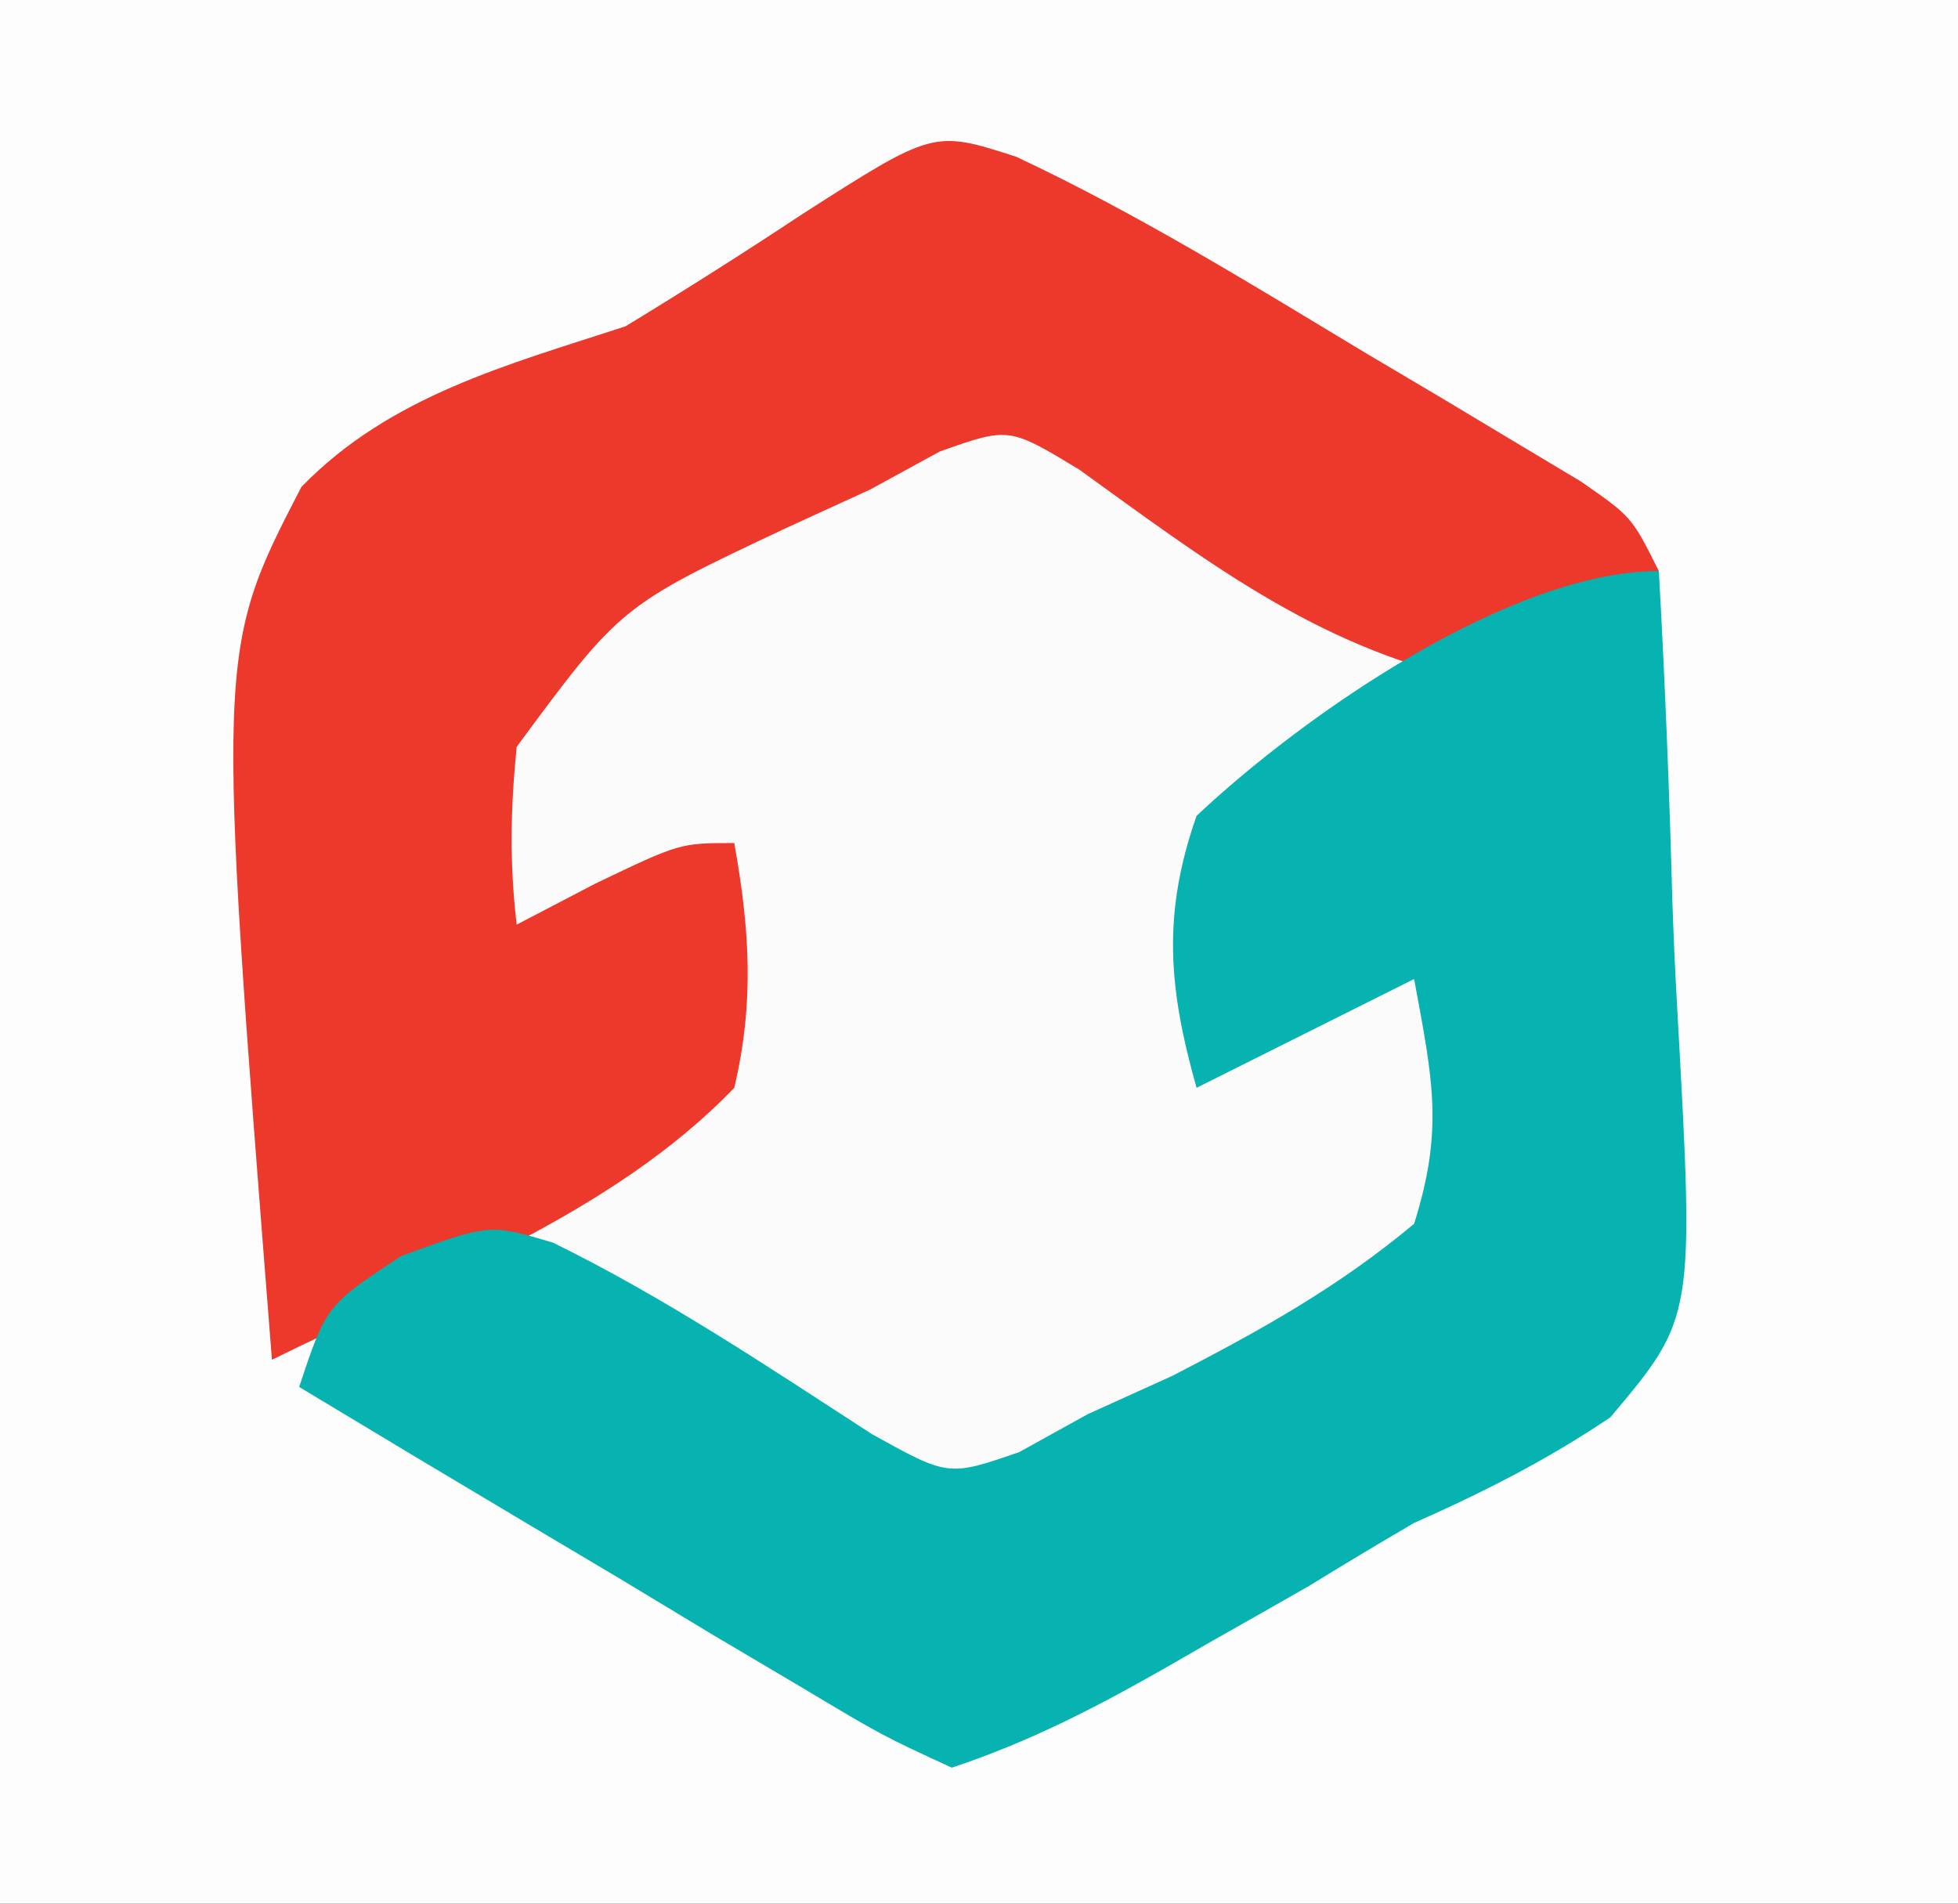
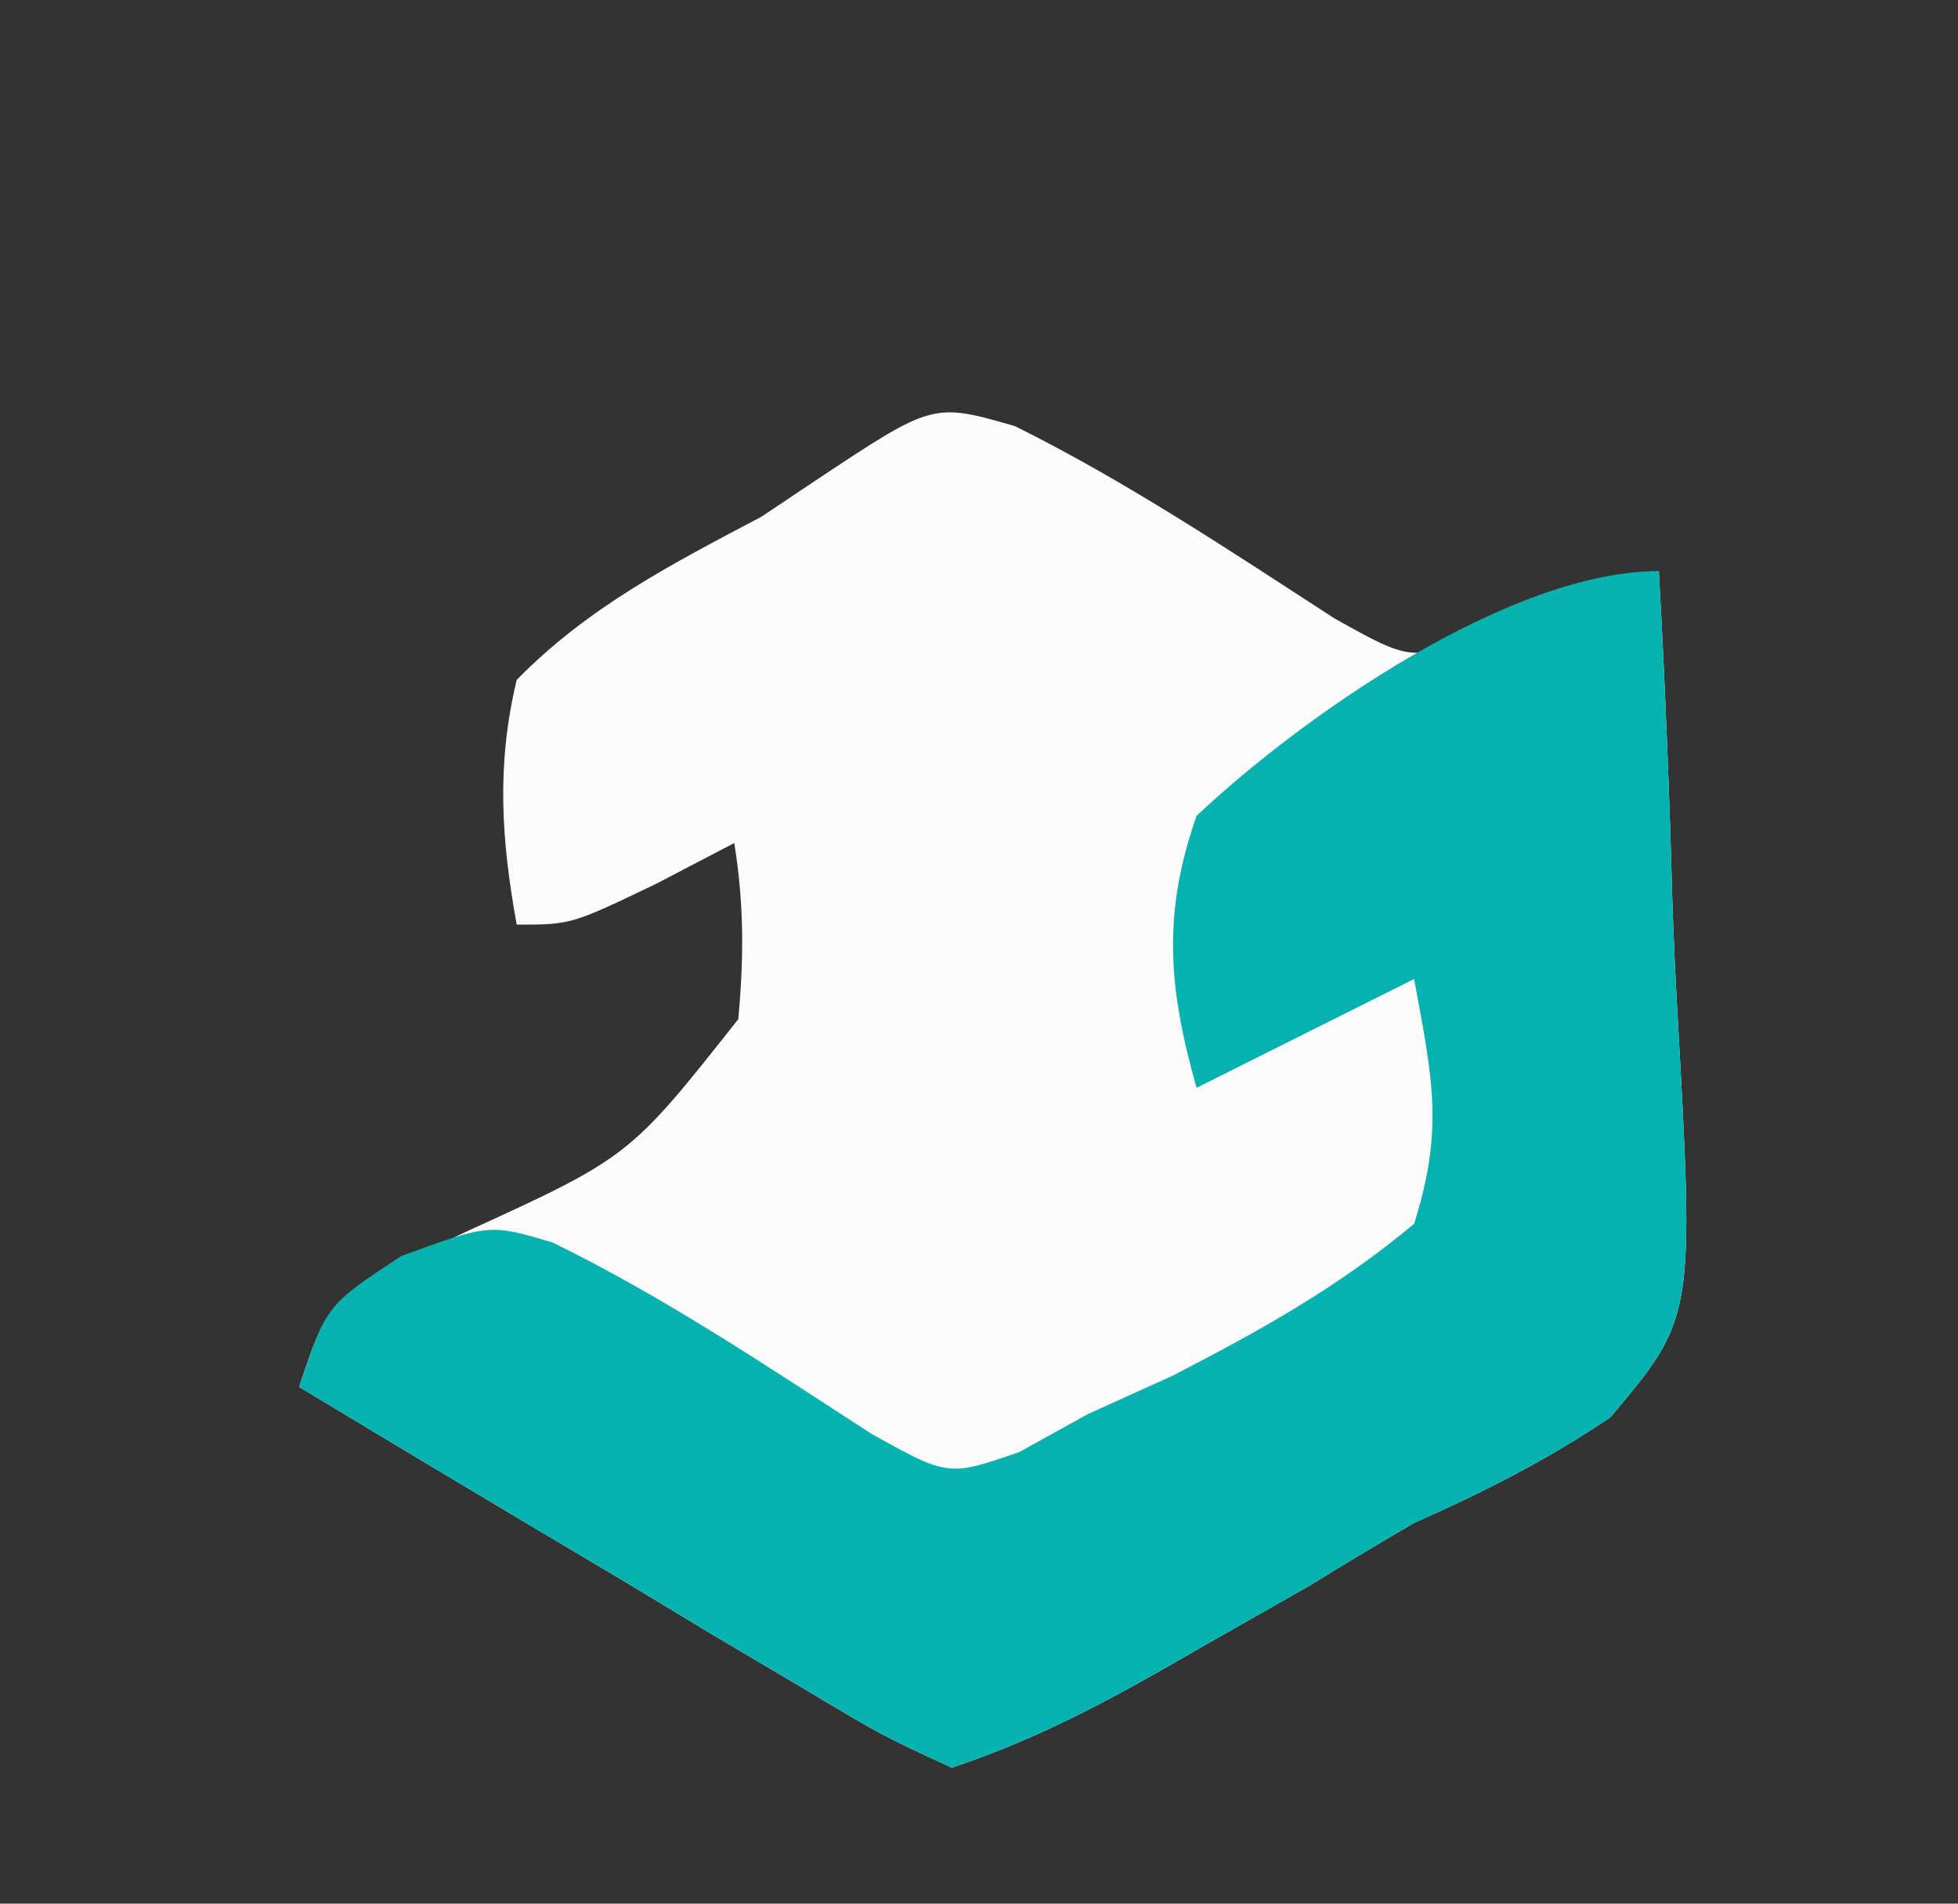
<svg xmlns="http://www.w3.org/2000/svg" version="1.1" width="72" height="70">
  <rect width="100%" height="100%" fill="#333333" stroke="none" />
-   <path d="M0 0 C23.76 0 47.52 0 72 0 C72 23.1 72 46.2 72 70 C48.24 70 24.48 70 0 70 C0 46.9 0 23.8 0 0 Z " fill="#FDFDFD" transform="translate(0,0)" />
  <path d="M0 0 C4.107 2.042 7.889 4.571 11.734 7.062 C14.576 8.652 14.576 8.652 17.297 7.594 C18.081 7.176 18.864 6.758 19.672 6.328 C20.999 5.97 22.332 5.633 23.672 5.328 C23.896 9.348 24.058 13.364 24.166 17.389 C24.211 18.755 24.273 20.121 24.351 21.485 C24.981 32.775 24.981 32.775 21.888 36.445 C19.551 38.02 17.246 39.187 14.672 40.328 C13.384 41.08 12.105 41.846 10.836 42.629 C9.658 43.303 8.479 43.973 7.297 44.641 C6.695 44.987 6.093 45.333 5.473 45.689 C2.892 47.157 0.497 48.386 -2.328 49.328 C-4.872 48.156 -4.872 48.156 -7.871 46.363 C-8.944 45.728 -10.017 45.094 -11.123 44.439 C-12.243 43.763 -13.362 43.087 -14.516 42.391 C-15.647 41.718 -16.778 41.046 -17.943 40.354 C-20.744 38.687 -23.538 37.012 -26.328 35.328 C-25.328 32.328 -25.328 32.328 -22.203 30.602 C-21.579 30.296 -20.954 29.991 -20.311 29.676 C-14.195 26.884 -14.195 26.884 -10.18 21.805 C-9.973 19.541 -9.965 17.569 -10.328 15.328 C-11.277 15.823 -12.226 16.318 -13.203 16.828 C-16.328 18.328 -16.328 18.328 -18.328 18.328 C-18.896 15.173 -19.077 12.464 -18.328 9.328 C-15.698 6.645 -12.63 5.071 -9.328 3.328 C-8.675 2.891 -8.021 2.454 -7.348 2.004 C-3.02 -0.872 -3.02 -0.872 0 0 Z " fill="#FBFBFB" transform="translate(37.328,15.672)" />
-   <path d="M0 0 C4.479 2.103 8.651 4.687 12.886 7.238 C13.809 7.784 14.732 8.331 15.683 8.894 C16.997 9.683 16.997 9.683 18.339 10.488 C19.14 10.967 19.941 11.447 20.766 11.941 C22.636 13.238 22.636 13.238 23.636 15.238 C18.753 18.558 18.753 18.558 16.636 19.238 C10.994 17.974 6.936 14.83 2.319 11.503 C-0.265 9.94 -0.265 9.94 -2.813 10.843 C-3.655 11.303 -4.497 11.764 -5.364 12.238 C-6.38 12.703 -7.396 13.168 -8.442 13.648 C-14.539 16.521 -14.539 16.521 -18.364 21.699 C-18.592 23.956 -18.63 25.988 -18.364 28.238 C-17.416 27.743 -16.467 27.248 -15.489 26.738 C-12.364 25.238 -12.364 25.238 -10.364 25.238 C-9.796 28.393 -9.62 31.102 -10.364 34.238 C-14.887 38.945 -21.582 41.371 -27.364 44.238 C-29.41 18.193 -29.41 18.193 -26.282 12.145 C-23.031 8.791 -18.691 7.651 -14.364 6.238 C-12.172 4.904 -10.003 3.531 -7.864 2.113 C-3.035 -0.978 -3.035 -0.978 0 0 Z " fill="#ED382C" transform="translate(37.364,5.762)" />
  <path d="M0 0 C0.224 4.019 0.386 8.036 0.494 12.061 C0.539 13.427 0.601 14.793 0.679 16.157 C1.309 27.446 1.309 27.446 -1.784 31.117 C-4.121 32.692 -6.426 33.859 -9 35 C-10.287 35.752 -11.567 36.518 -12.836 37.301 C-14.014 37.975 -15.193 38.645 -16.375 39.312 C-16.977 39.659 -17.579 40.005 -18.199 40.361 C-20.78 41.829 -23.174 43.058 -26 44 C-28.544 42.828 -28.544 42.828 -31.543 41.035 C-32.616 40.4 -33.689 39.765 -34.795 39.111 C-35.914 38.435 -37.034 37.759 -38.188 37.062 C-39.319 36.39 -40.45 35.718 -41.615 35.025 C-44.416 33.359 -47.21 31.684 -50 30 C-49 27 -49 27 -46.25 25.188 C-43 24 -43 24 -40.672 24.691 C-36.555 26.708 -32.781 29.244 -28.938 31.734 C-26.127 33.295 -26.127 33.295 -23.52 32.395 C-22.688 31.934 -21.857 31.474 -21 31 C-19.973 30.535 -18.945 30.069 -17.887 29.59 C-14.652 27.919 -11.797 26.338 -9 24 C-7.901 20.521 -8.321 18.676 -9 15 C-12.96 16.98 -12.96 16.98 -17 19 C-18.033 15.336 -18.268 12.624 -17 9 C-13.058 5.285 -5.458 0 0 0 Z " fill="#07B3B1" transform="translate(61,21)" />
</svg>